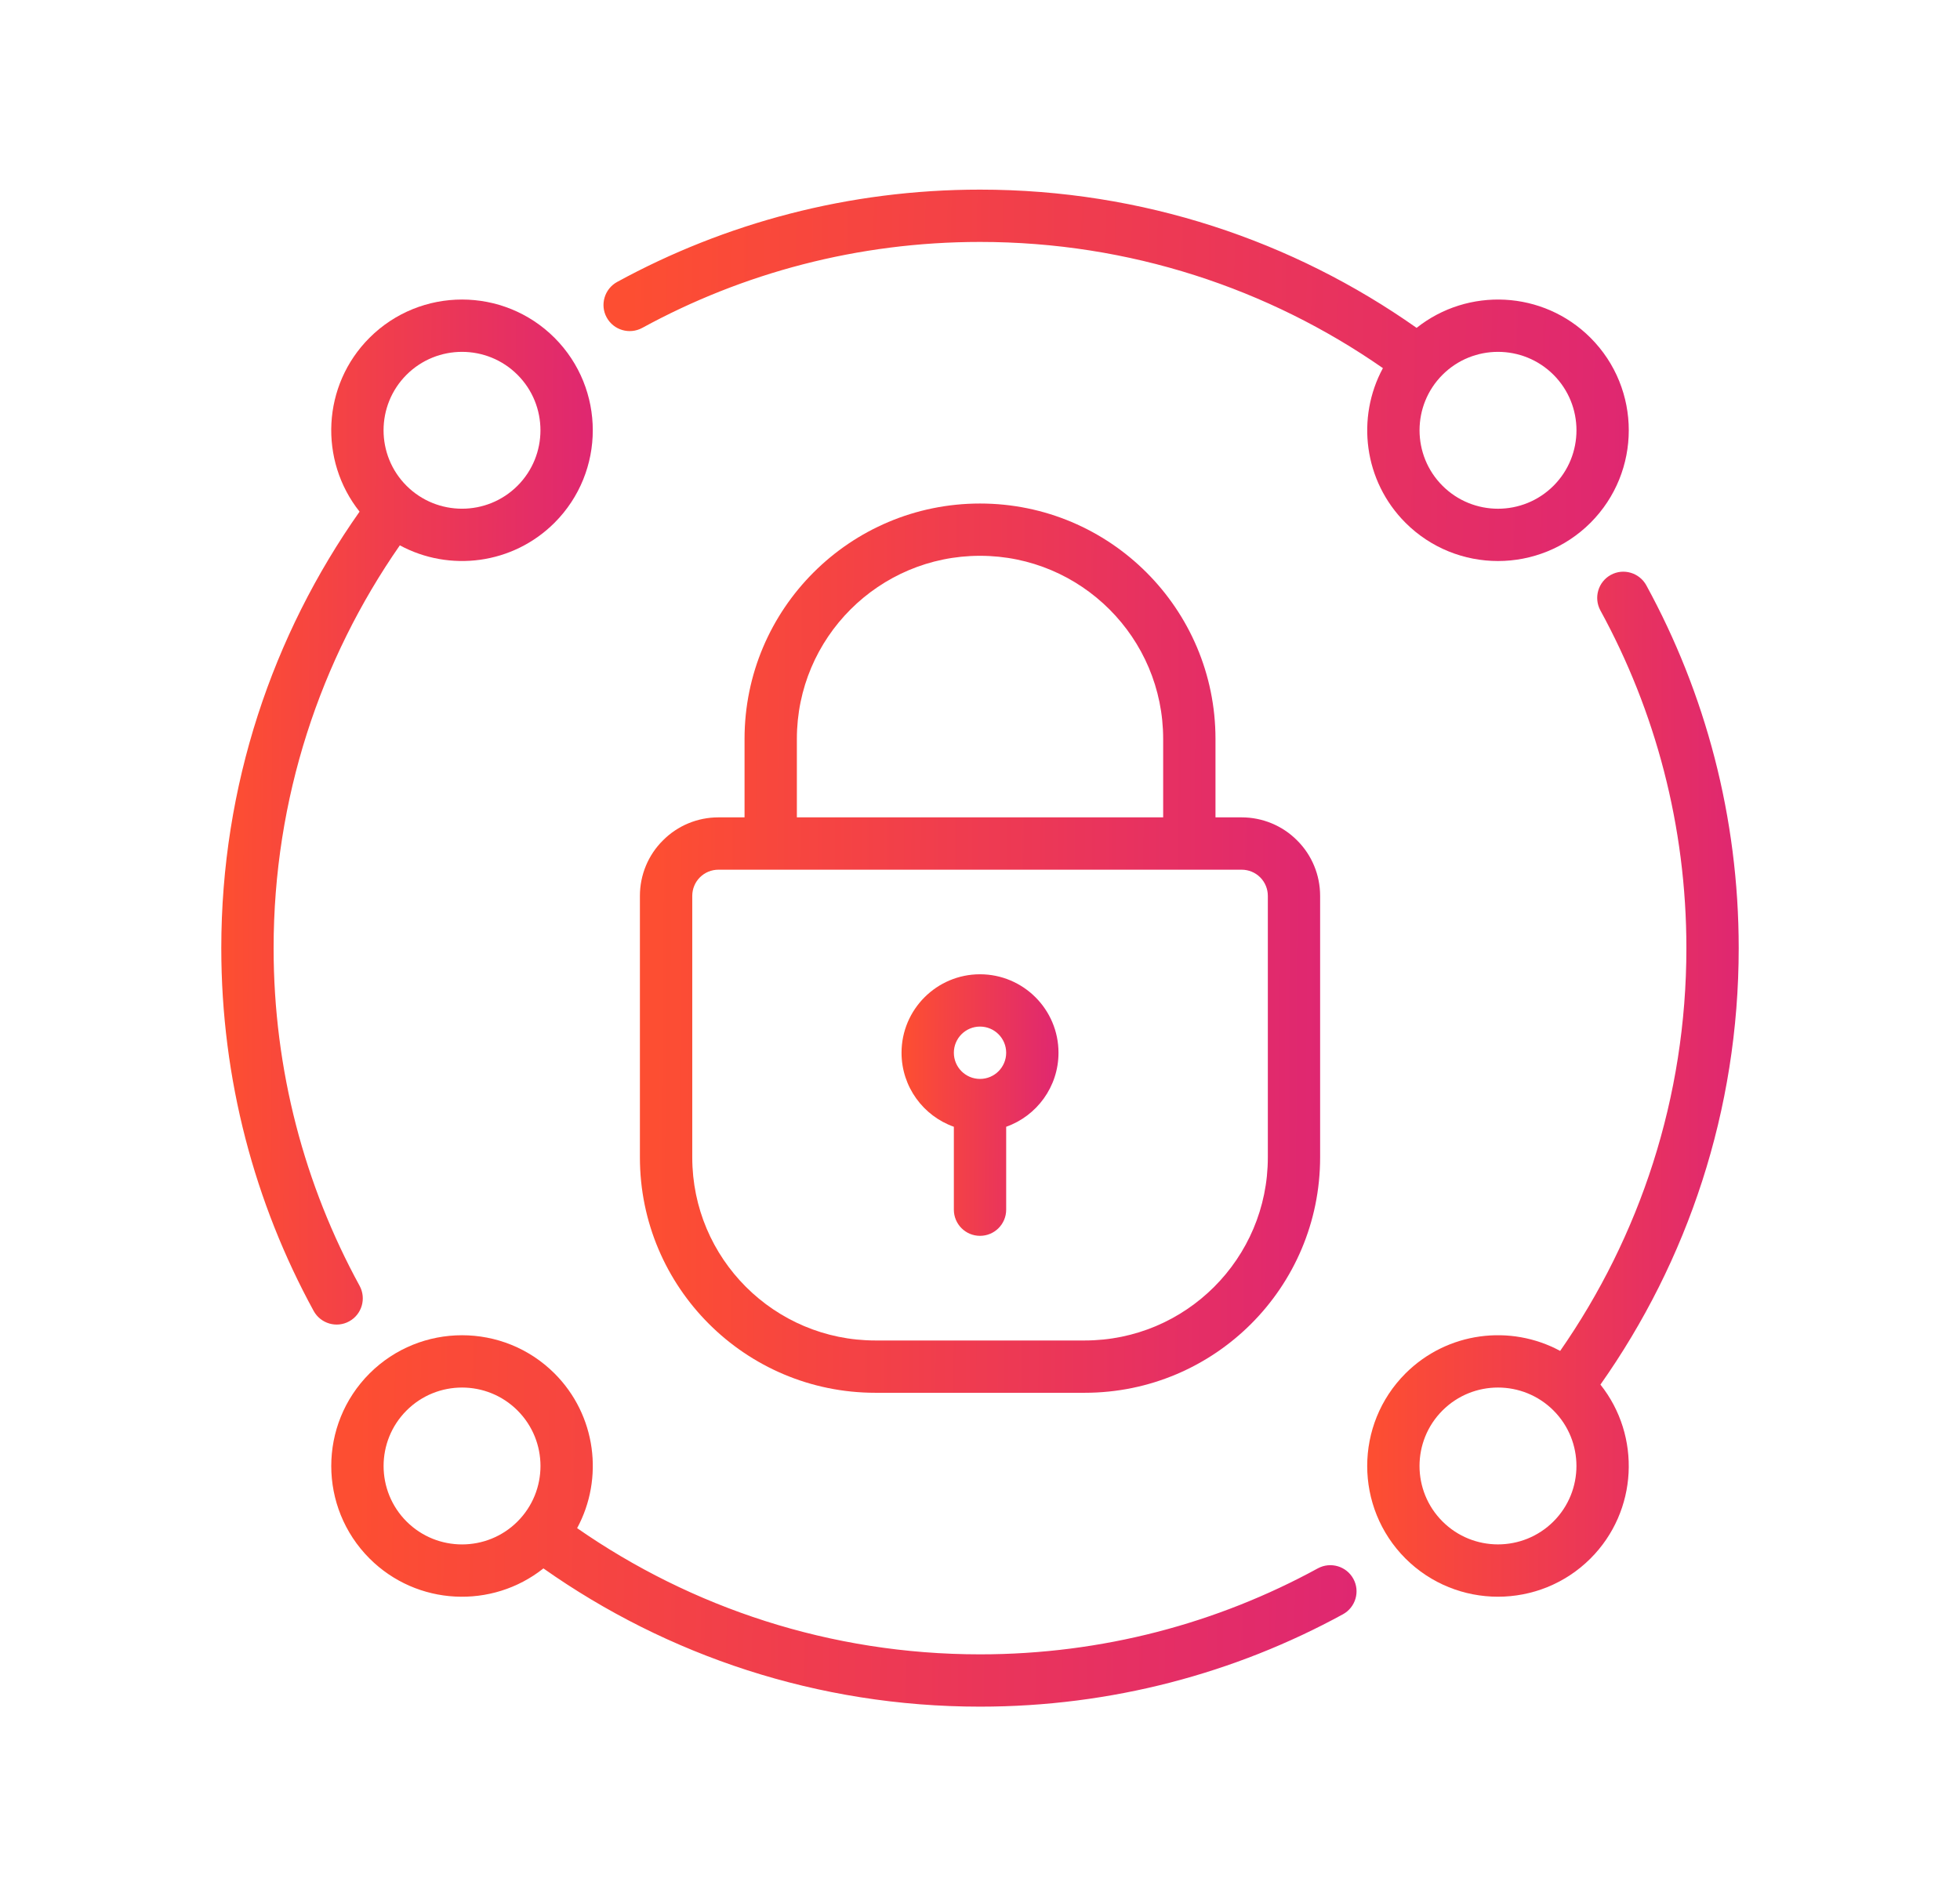
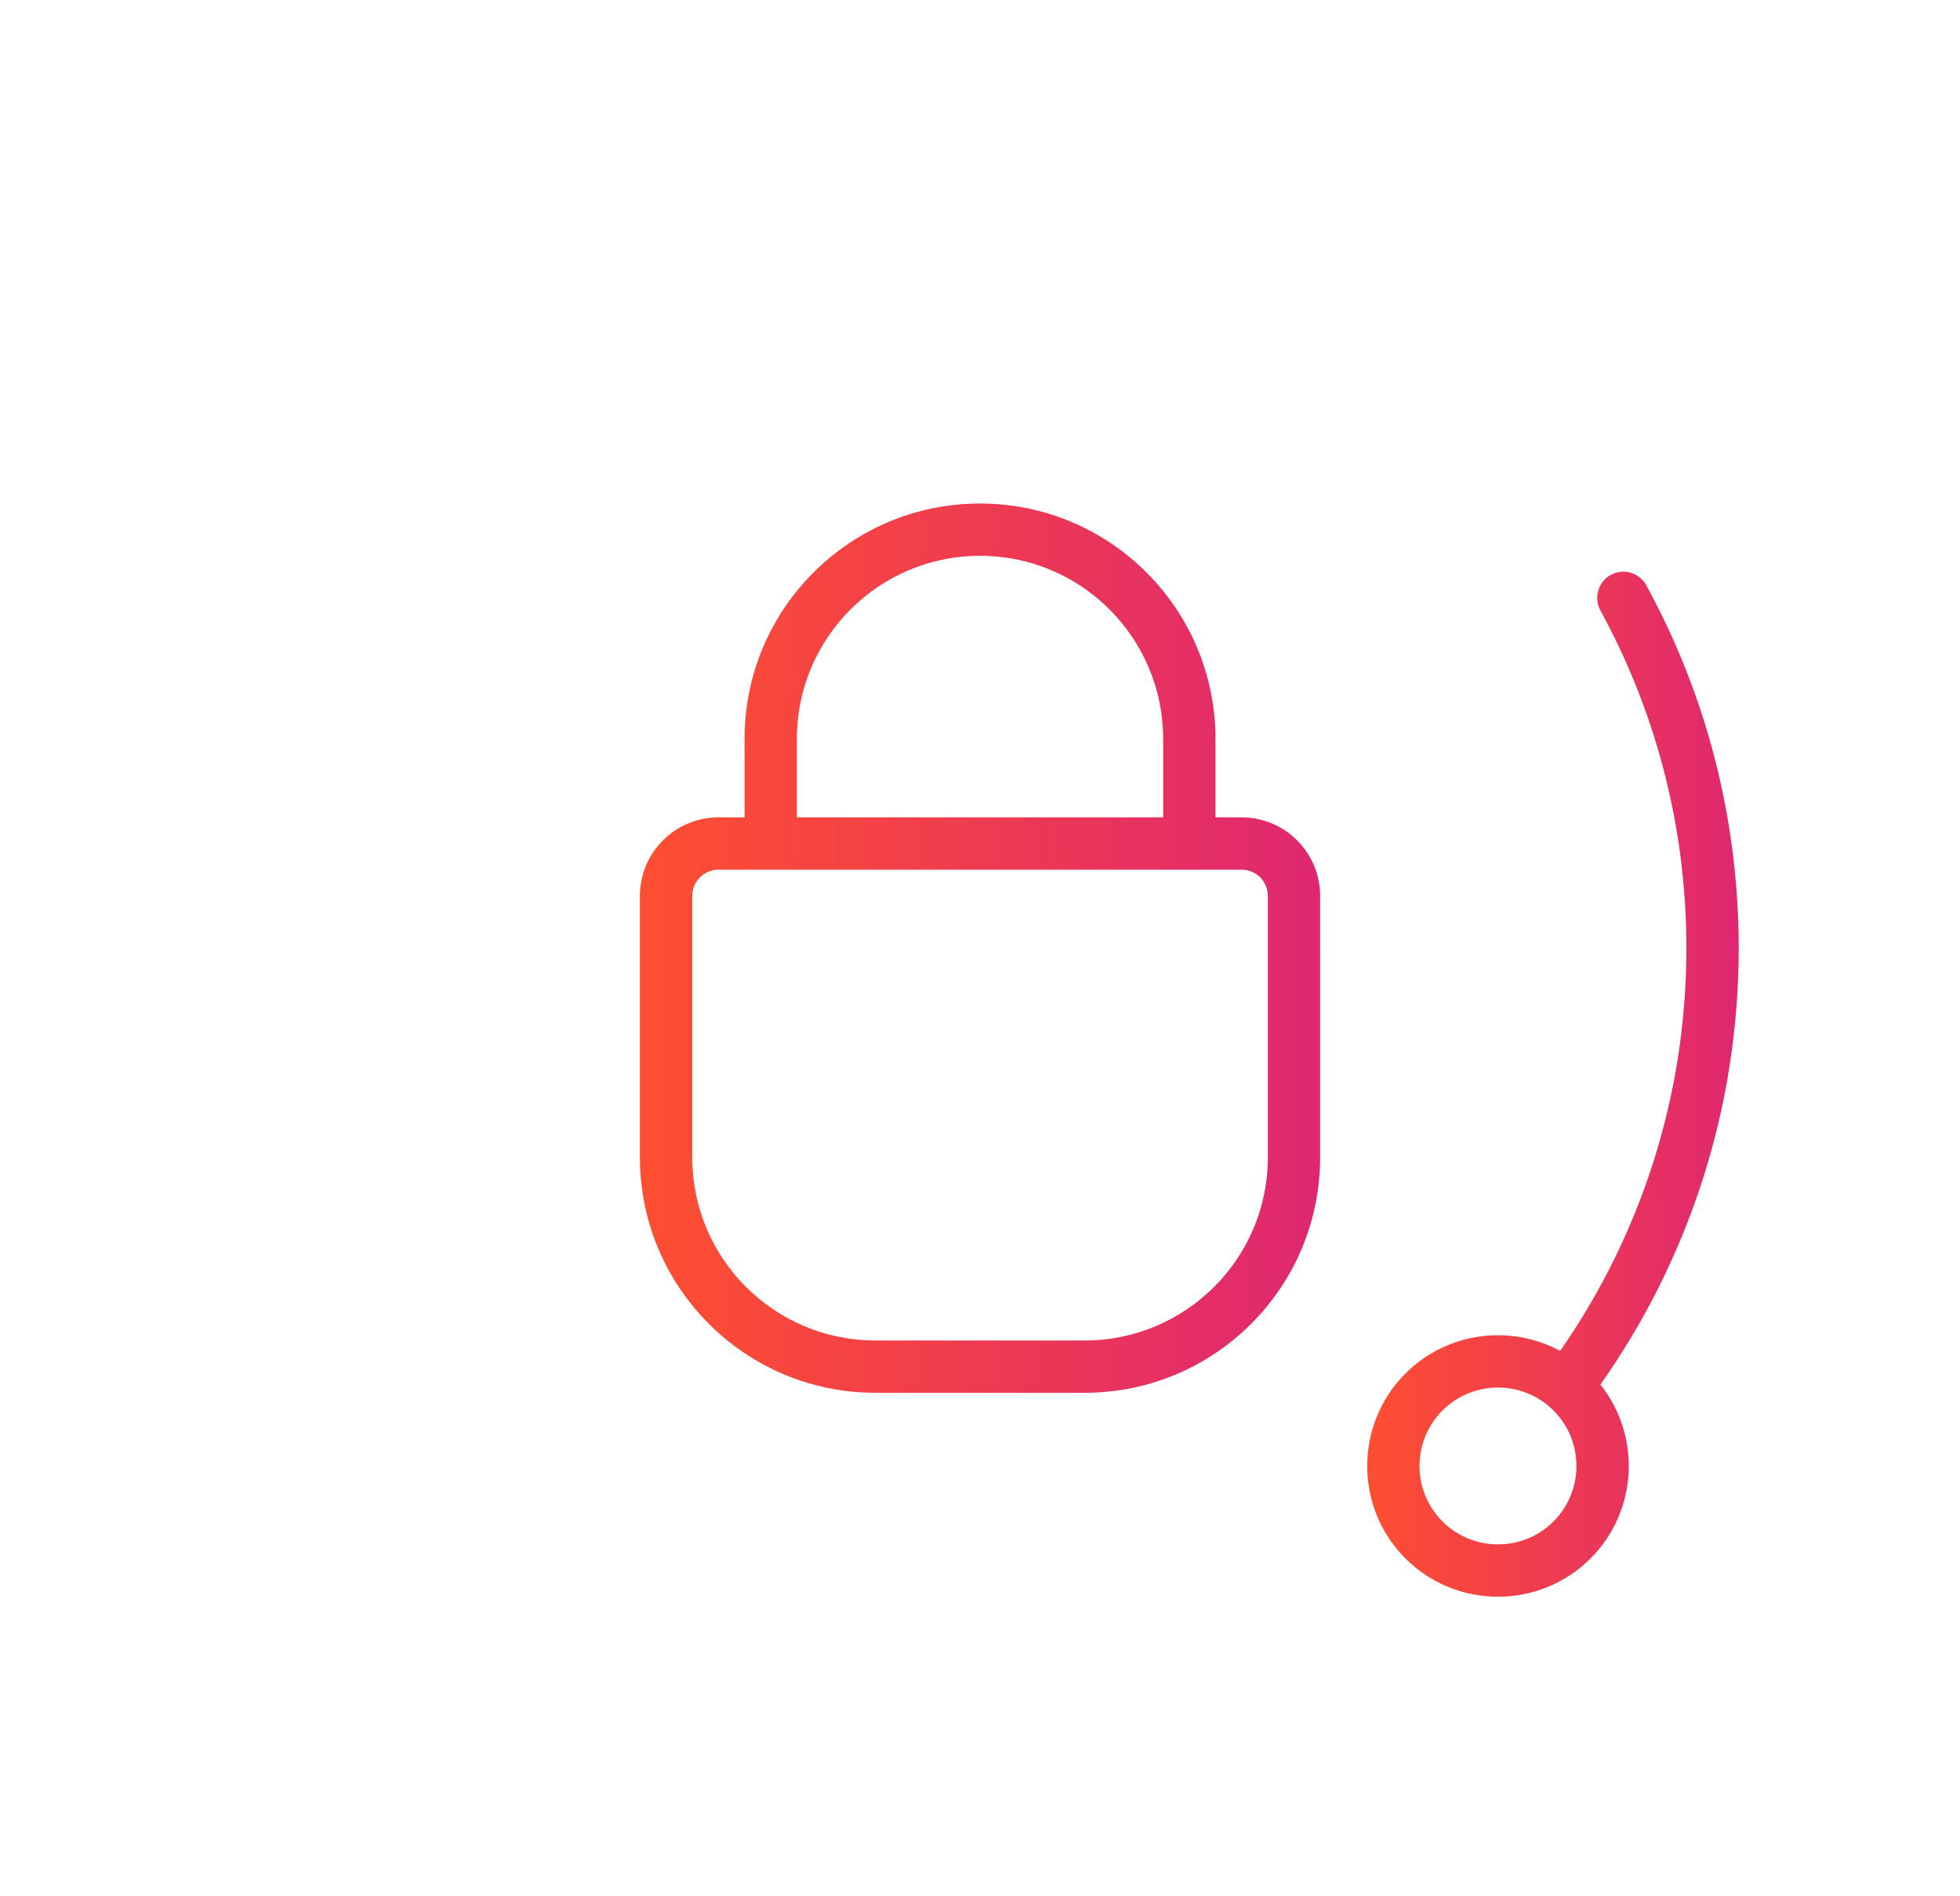
<svg xmlns="http://www.w3.org/2000/svg" width="62" height="60" viewBox="0 0 62 60" fill="none">
  <path fill-rule="evenodd" clip-rule="evenodd" d="M23.552 25.862H22.725C22.067 25.862 21.434 26.123 20.971 26.591C20.503 27.054 20.242 27.687 20.242 28.345V36.621C20.242 40.734 23.577 44.069 27.69 44.069H34.311C38.424 44.069 41.759 40.734 41.759 36.621V28.345C41.759 27.687 41.498 27.054 41.031 26.591C40.567 26.123 39.934 25.862 39.276 25.862H38.449V23.38C38.449 19.267 35.113 15.932 31 15.932C26.888 15.932 23.552 19.267 23.552 23.38V25.862ZM39.277 27.518H22.725C22.506 27.518 22.295 27.605 22.14 27.76C21.985 27.915 21.898 28.126 21.898 28.345V36.621C21.898 39.82 24.492 42.414 27.691 42.414H34.312C37.51 42.414 40.105 39.82 40.105 36.621V28.345C40.105 28.126 40.018 27.915 39.863 27.76C39.708 27.605 39.496 27.518 39.277 27.518ZM36.794 25.862V23.38C36.794 20.181 34.2 17.586 31.001 17.586C27.802 17.586 25.207 20.181 25.207 23.38V25.862H36.794Z" fill="url(#paint0_linear_4485_3643)" />
-   <path fill-rule="evenodd" clip-rule="evenodd" d="M11.374 16.189C10.083 14.565 10.186 12.19 11.688 10.688C13.304 9.074 15.925 9.074 17.541 10.688C19.155 12.304 19.155 14.925 17.541 16.541C16.217 17.863 14.217 18.103 12.648 17.255C10.132 20.872 8.655 25.264 8.655 30C8.655 33.868 9.64 37.51 11.376 40.686C11.593 41.087 11.446 41.59 11.045 41.809C10.646 42.029 10.141 41.88 9.921 41.478C8.059 38.069 7 34.156 7 30C7 24.86 8.62 20.096 11.374 16.189ZM16.37 11.859C17.338 12.827 17.338 14.402 16.37 15.37C15.402 16.338 13.828 16.338 12.859 15.37C11.891 14.402 11.891 12.827 12.859 11.859C13.828 10.891 15.402 10.891 16.37 11.859Z" fill="url(#paint1_linear_4485_3643)" />
-   <path fill-rule="evenodd" clip-rule="evenodd" d="M43.745 11.648C40.129 9.132 35.736 7.655 31.001 7.655C27.132 7.655 23.49 8.64 20.314 10.376C19.913 10.593 19.41 10.446 19.191 10.045C18.972 9.646 19.121 9.141 19.522 8.921C22.932 7.059 26.844 6 31.001 6C36.14 6 40.905 7.62 44.811 10.374C46.435 9.083 48.81 9.186 50.312 10.688C51.926 12.304 51.926 14.925 50.312 16.541C48.697 18.155 46.075 18.155 44.459 16.541C43.137 15.217 42.897 13.217 43.745 11.648ZM49.142 11.859C50.11 12.828 50.11 14.402 49.142 15.37C48.173 16.339 46.599 16.339 45.63 15.37C44.662 14.402 44.662 12.828 45.63 11.859C46.599 10.891 48.173 10.891 49.142 11.859Z" fill="url(#paint2_linear_4485_3643)" />
  <path fill-rule="evenodd" clip-rule="evenodd" d="M49.352 42.744C51.867 39.128 53.345 34.736 53.345 30C53.345 26.131 52.36 22.489 50.624 19.314C50.407 18.912 50.554 18.409 50.955 18.19C51.354 17.971 51.859 18.12 52.078 18.521C53.941 21.931 55 25.843 55 30C55 35.139 53.38 39.904 50.626 43.81C51.917 45.434 51.814 47.809 50.312 49.312C48.696 50.925 46.074 50.925 44.458 49.312C42.845 47.696 42.845 45.074 44.458 43.458C45.782 42.136 47.783 41.896 49.352 42.744ZM49.141 44.629C50.109 45.597 50.109 47.172 49.141 48.14C48.172 49.108 46.598 49.108 45.63 48.14C44.661 47.172 44.661 45.597 45.63 44.629C46.598 43.661 48.172 43.661 49.141 44.629Z" fill="url(#paint3_linear_4485_3643)" />
-   <path fill-rule="evenodd" clip-rule="evenodd" d="M17.19 49.626C15.566 50.917 13.191 50.814 11.689 49.312C10.075 47.696 10.075 45.074 11.689 43.458C13.305 41.845 15.926 41.845 17.542 43.458C18.864 44.782 19.104 46.783 18.256 48.352C21.872 50.867 26.265 52.345 31 52.345C34.869 52.345 38.511 51.36 41.687 49.624C42.088 49.407 42.591 49.554 42.81 49.955C43.029 50.354 42.881 50.859 42.479 51.078C39.069 52.941 35.157 54 31 54C25.861 54 21.097 52.38 17.19 49.626ZM16.371 44.63C17.339 45.598 17.339 47.172 16.371 48.141C15.403 49.109 13.828 49.109 12.86 48.141C11.892 47.172 11.892 45.598 12.86 44.63C13.828 43.661 15.403 43.661 16.371 44.63Z" fill="url(#paint4_linear_4485_3643)" />
-   <path fill-rule="evenodd" clip-rule="evenodd" d="M30.173 35.652V38.275C30.173 38.733 30.543 39.103 31 39.103C31.458 39.103 31.828 38.733 31.828 38.275V35.652C32.792 35.311 33.483 34.39 33.483 33.31C33.483 31.94 32.37 30.827 31 30.827C29.631 30.827 28.518 31.94 28.518 33.31C28.518 34.39 29.209 35.311 30.173 35.652ZM31 32.482C31.458 32.482 31.828 32.853 31.828 33.31C31.828 33.767 31.458 34.138 31 34.138C30.543 34.138 30.173 33.767 30.173 33.31C30.173 32.853 30.543 32.482 31 32.482Z" fill="url(#paint5_linear_4485_3643)" />
  <defs>
    <linearGradient id="paint0_linear_4485_3643" x1="41.829" y1="33.095" x2="20.705" y2="33.005" gradientUnits="userSpaceOnUse">
      <stop stop-color="#DF2771" />
      <stop offset="1" stop-color="#FD4E32" />
    </linearGradient>
    <linearGradient id="paint1_linear_4485_3643" x1="18.79" y1="29.262" x2="7.253" y2="29.238" gradientUnits="userSpaceOnUse">
      <stop stop-color="#DF2771" />
      <stop offset="1" stop-color="#FD4E32" />
    </linearGradient>
    <linearGradient id="paint2_linear_4485_3643" x1="51.629" y1="13.169" x2="19.795" y2="12.677" gradientUnits="userSpaceOnUse">
      <stop stop-color="#DF2771" />
      <stop offset="1" stop-color="#FD4E32" />
    </linearGradient>
    <linearGradient id="paint3_linear_4485_3643" x1="55.038" y1="37.873" x2="43.501" y2="37.85" gradientUnits="userSpaceOnUse">
      <stop stop-color="#DF2771" />
      <stop offset="1" stop-color="#FD4E32" />
    </linearGradient>
    <linearGradient id="paint4_linear_4485_3643" x1="43.017" y1="49.417" x2="11.184" y2="48.925" gradientUnits="userSpaceOnUse">
      <stop stop-color="#DF2771" />
      <stop offset="1" stop-color="#FD4E32" />
    </linearGradient>
    <linearGradient id="paint5_linear_4485_3643" x1="33.499" y1="35.875" x2="28.624" y2="35.859" gradientUnits="userSpaceOnUse">
      <stop stop-color="#DF2771" />
      <stop offset="1" stop-color="#FD4E32" />
    </linearGradient>
  </defs>
</svg>